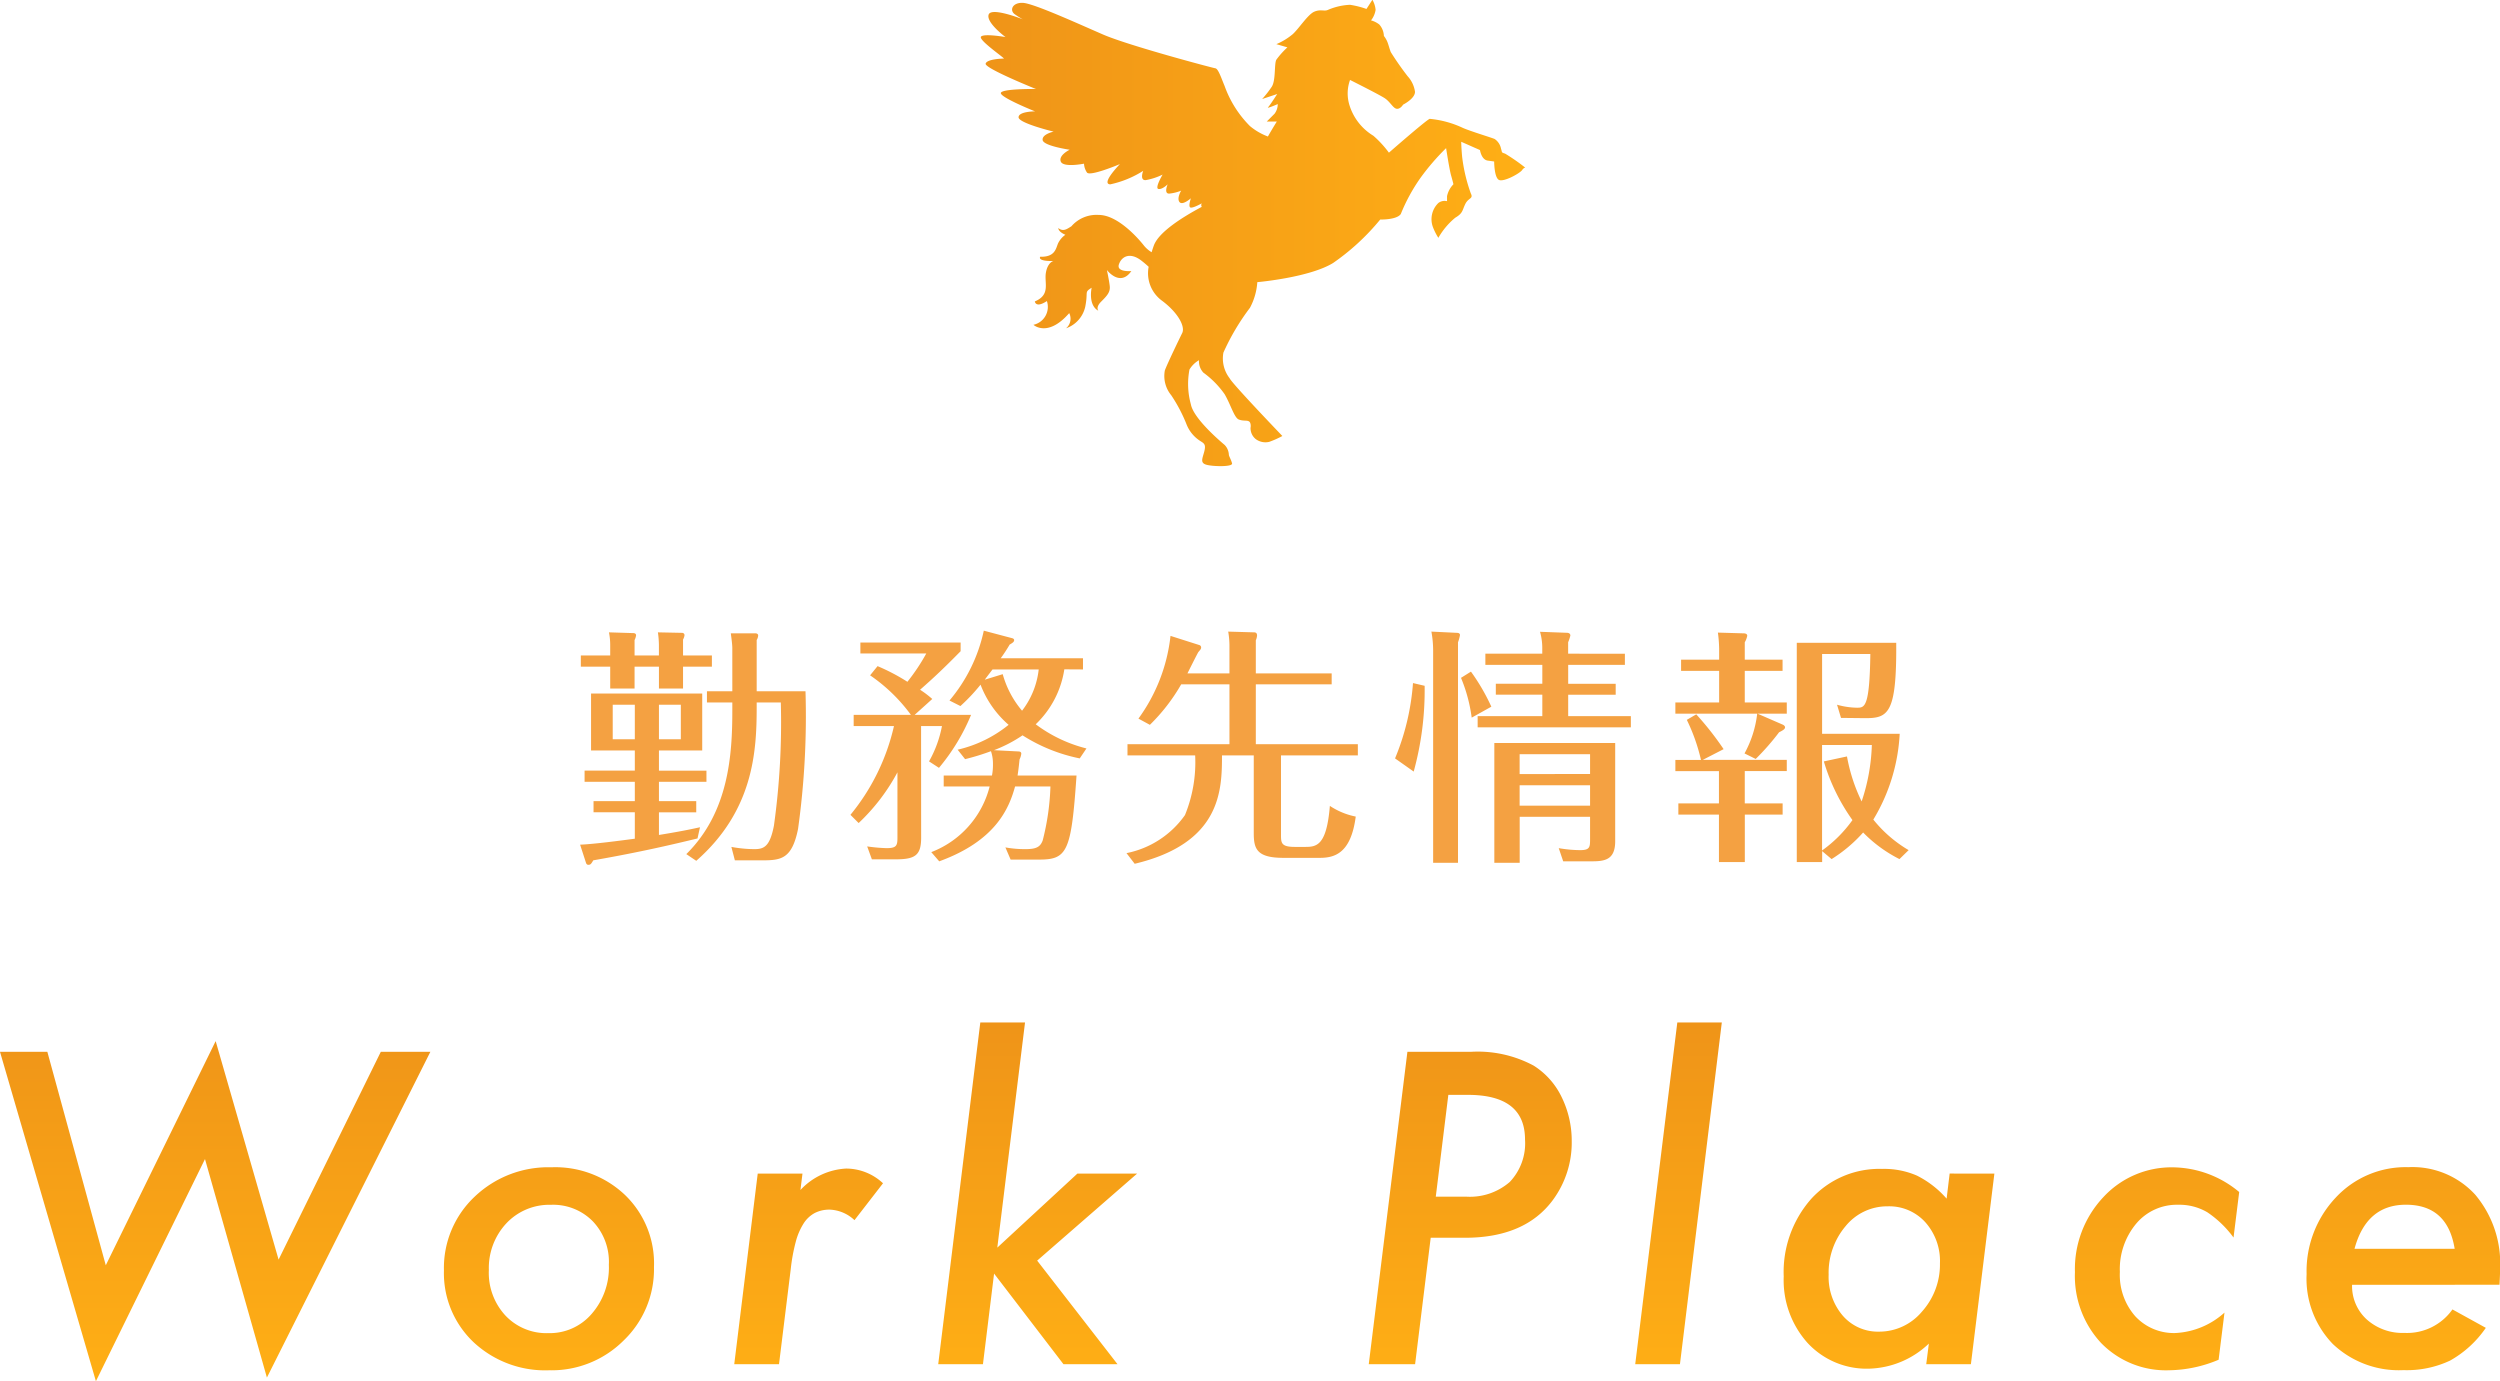
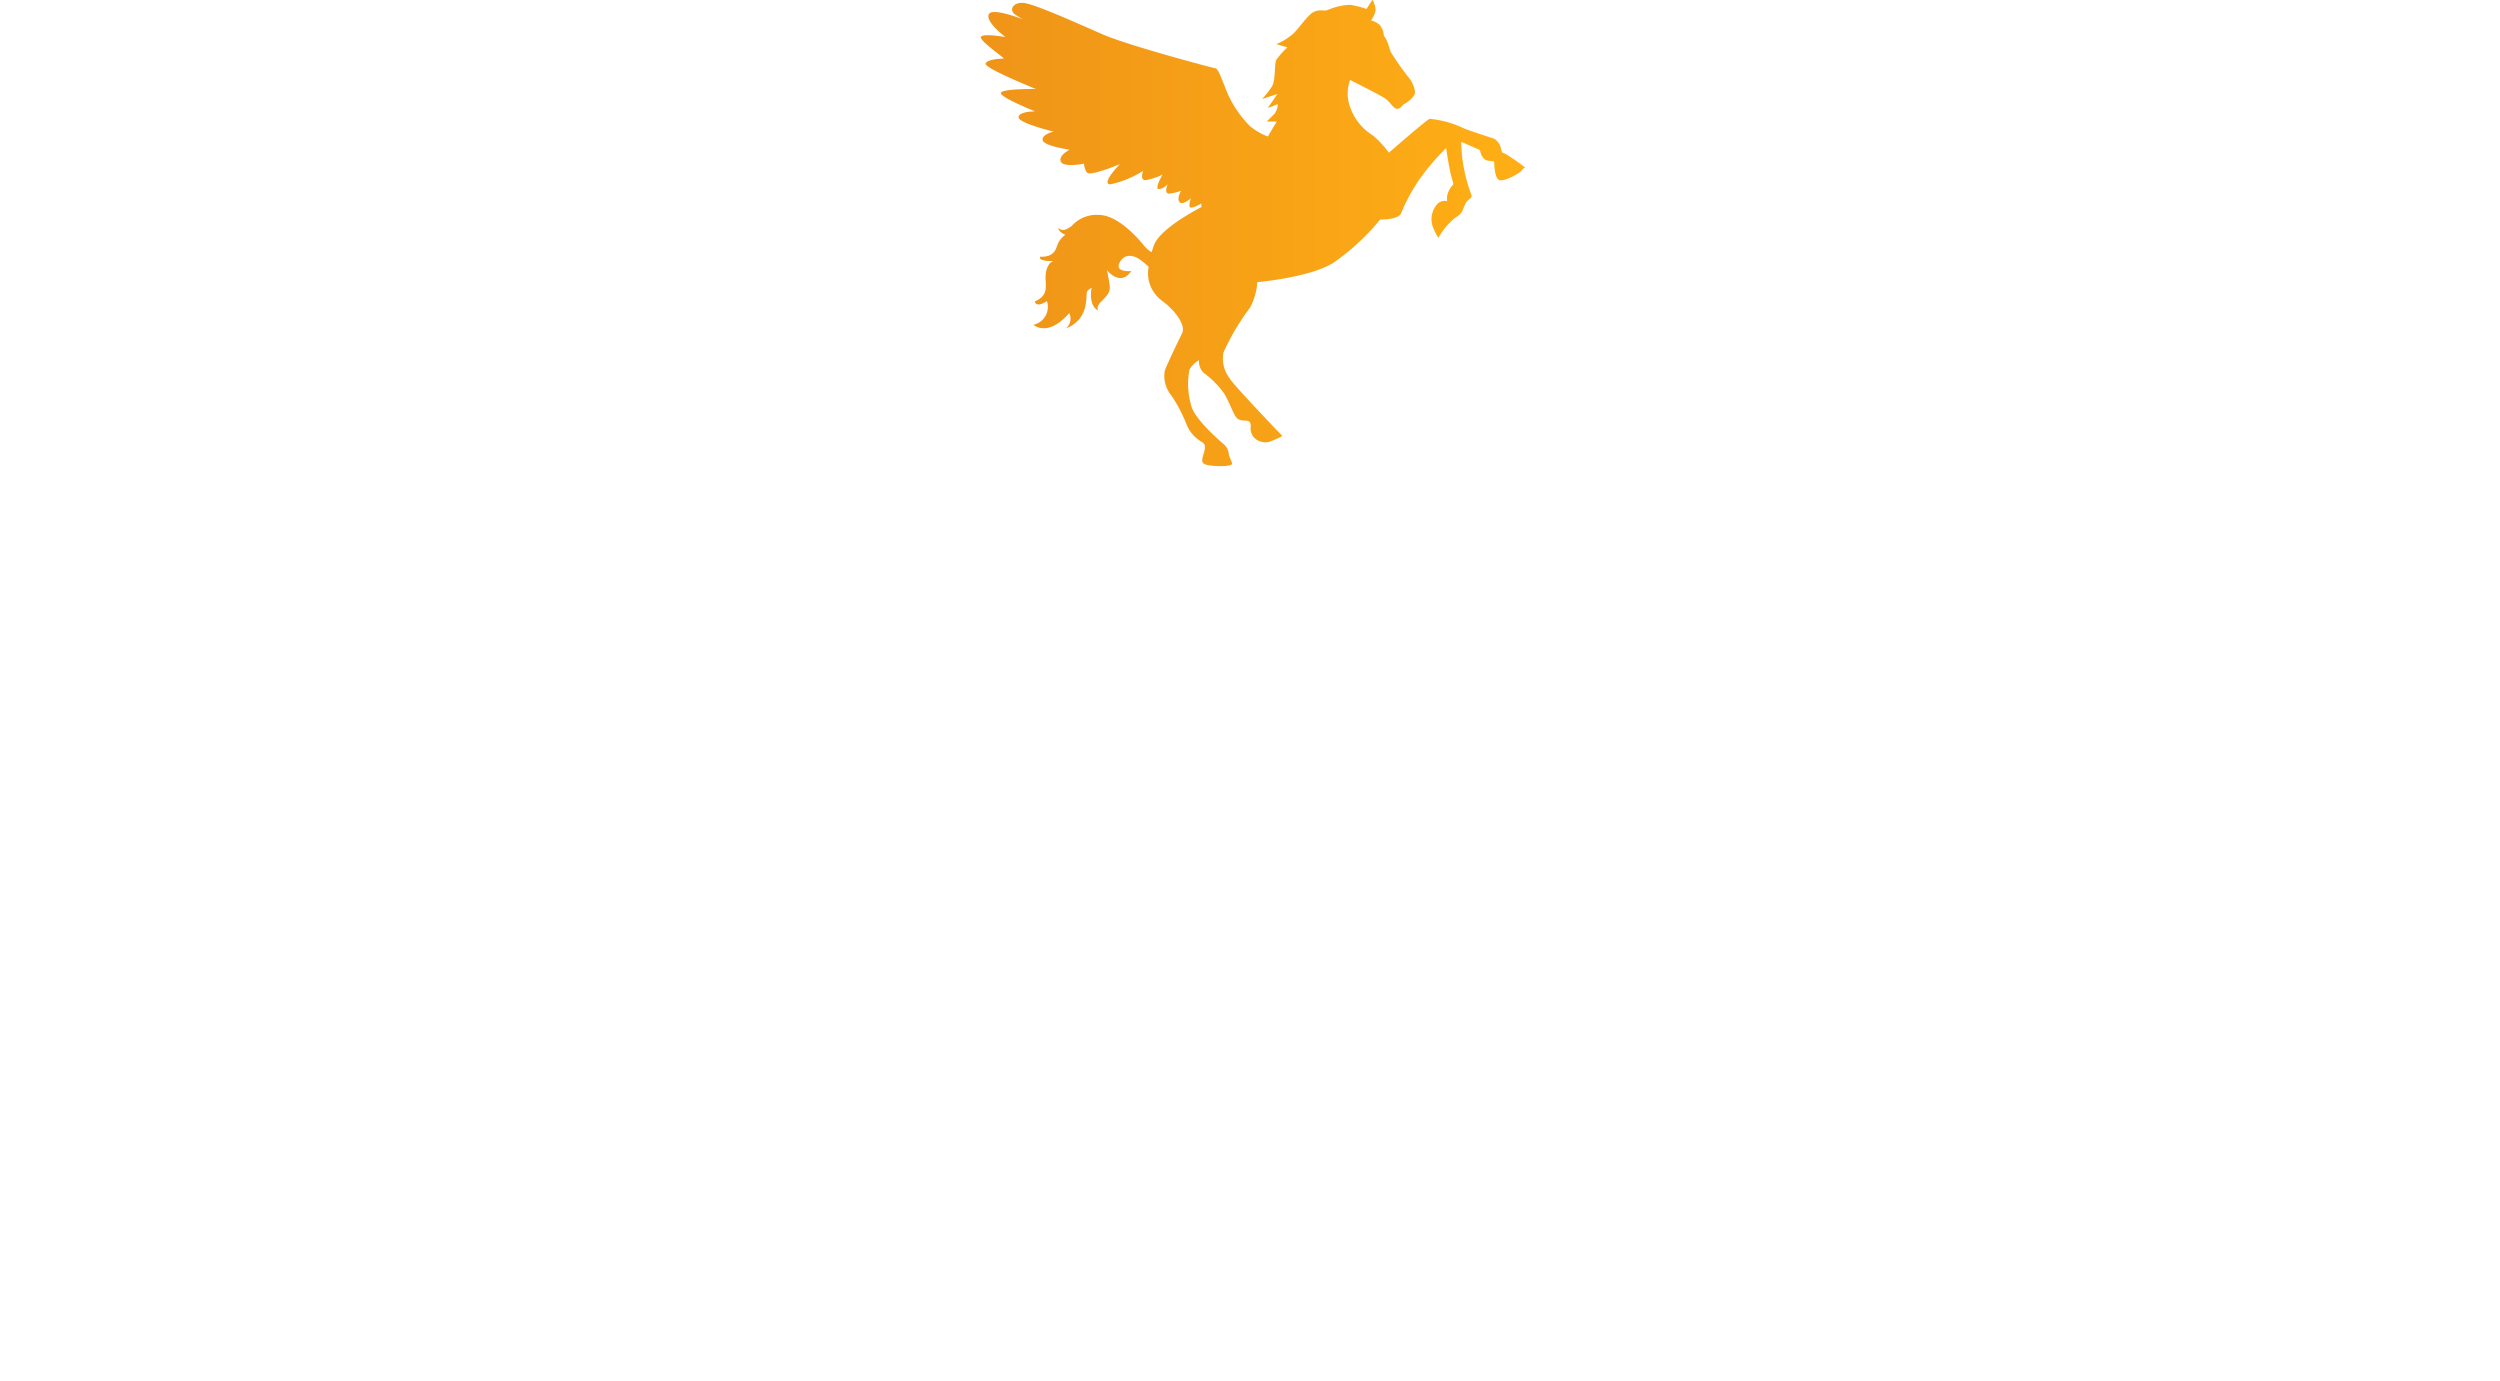
<svg xmlns="http://www.w3.org/2000/svg" xmlns:xlink="http://www.w3.org/1999/xlink" width="181" height="100" viewBox="0 0 181 100">
  <defs>
    <linearGradient id="linear-gradient" y1="0.5" x2="1" y2="0.5" gradientUnits="objectBoundingBox">
      <stop offset="0" stop-color="#ef9418" />
      <stop offset="1" stop-color="#ffaf15" />
    </linearGradient>
    <linearGradient id="linear-gradient-2" x1="0.5" y1="0" x2="0.5" y2="1" xlink:href="#linear-gradient" />
  </defs>
  <g id="グループ_1376" data-name="グループ 1376" transform="translate(-1042 -553.421)">
-     <path id="パス_2953" data-name="パス 2953" d="M6.356-6.606H9.489v-4.122H1.44v4.122H4.609v1.458H.972v.81H4.609v1.4H1.62v.81H4.609V-.216C3.529-.072,1.62.18.648.216l.414,1.278c.036.126.09.18.18.18.162,0,.2-.054.36-.324C5.1.738,7.436.18,9.147-.234l.18-.81c-.828.18-1.44.306-2.971.558V-2.124h2.7v-.81h-2.7v-1.4H9.795v-.81H6.356Zm-1.747-.81h-1.6v-2.5h1.6Zm1.747-2.5H7.94v2.5H6.356ZM2.827-13.482H.7v.81H2.827v1.584H4.591v-1.584H6.356v1.584H8.1v-1.584h2.089v-.81H8.1v-1.152a.86.86,0,0,0,.108-.324.173.173,0,0,0-.18-.162l-1.747-.036a7.285,7.285,0,0,1,.072.9v.774H4.591V-14.6A1.05,1.05,0,0,0,4.7-14.94c0-.126-.108-.162-.216-.162l-1.747-.054a4.789,4.789,0,0,1,.09.972Zm8.841,2.592H9.831v.81h1.837V-9.5c0,3.2-.252,7.362-3.331,10.4l.72.486C13.2-2.25,13.432-6.534,13.432-9.72v-.36h1.747a54,54,0,0,1-.5,8.928C14.386.342,13.972.54,13.27.54A9.436,9.436,0,0,1,11.6.378l.252.972h2.035c1.35,0,2.107-.144,2.539-2.268a59.02,59.02,0,0,0,.54-9.972H13.432V-14.6a.749.749,0,0,0,.108-.324c0-.126-.126-.162-.2-.162H11.559c.018.162.108.756.108,1.08ZM25.334-8.37h1.512a8.317,8.317,0,0,1-.936,2.556l.72.468A14.72,14.72,0,0,0,28.953-9.18H24.866l1.278-1.152A7,7,0,0,0,25.262-11c1.044-.918,1.729-1.566,2.935-2.79v-.63H20.94v.792h4.772a14.254,14.254,0,0,1-1.368,2.052,14.359,14.359,0,0,0-2.161-1.134l-.54.666A12.147,12.147,0,0,1,24.6-9.18H20.454v.81h2.917A15.526,15.526,0,0,1,20.22-1.944l.594.594a14.278,14.278,0,0,0,2.809-3.672V-.288c0,.576-.072.756-.792.756a11.975,11.975,0,0,1-1.4-.126l.342.936h1.711c1.422,0,1.855-.288,1.855-1.566Zm11.722-4.1v-.81H31.1a11.5,11.5,0,0,0,.648-.99c.216-.126.324-.2.324-.324,0-.09-.09-.126-.162-.144l-2.035-.54a11.6,11.6,0,0,1-2.485,5.058l.792.4a13.249,13.249,0,0,0,1.458-1.548A7.256,7.256,0,0,0,31.672-8.46a9.133,9.133,0,0,1-3.691,1.8l.54.684a16.891,16.891,0,0,0,1.873-.576,2.818,2.818,0,0,1,.144.936,3.935,3.935,0,0,1-.072.828H26.972V-4H30.3A6.91,6.91,0,0,1,26.072.756l.576.666C30.7-.054,31.69-2.358,32.14-4H34.7A17.806,17.806,0,0,1,34.139-.09c-.18.486-.486.63-1.26.63a7.927,7.927,0,0,1-1.44-.126l.378.882h2.071c2.035,0,2.323-.576,2.7-6.084H32.32c.09-.594.108-.846.144-1.17a1.247,1.247,0,0,0,.126-.414c0-.144-.144-.162-.216-.162l-1.765-.09A9.927,9.927,0,0,0,32.68-7.7,12.141,12.141,0,0,0,36.821-6.03l.486-.72A10.3,10.3,0,0,1,33.634-8.5a6.922,6.922,0,0,0,2.071-3.978Zm-3.205,0a5.977,5.977,0,0,1-1.206,2.988,6.983,6.983,0,0,1-1.4-2.646l-1.3.4c.252-.342.342-.45.558-.738Zm10.767.288c.126-.252.72-1.44.792-1.548.144-.162.2-.234.2-.324a.179.179,0,0,0-.126-.18L43.393-14.9A12.472,12.472,0,0,1,41.071-8.91l.828.45a13.447,13.447,0,0,0,2.269-2.934h3.493v4.338H40.278v.81h4.9a10.1,10.1,0,0,1-.738,4.32A6.79,6.79,0,0,1,40.206.828L40.8,1.6c6.248-1.494,6.32-5.31,6.32-7.848h2.3V-.63c0,1.134.2,1.8,2.143,1.8h2.647c1.1,0,2.251-.36,2.593-2.988a5.224,5.224,0,0,1-1.873-.774c-.234,2.9-.972,2.97-1.8,2.97H52.4c-1.008,0-1.008-.288-1.008-.918V-6.246h5.564v-.81H49.569v-4.338h5.492v-.792H49.569V-14.58a1.065,1.065,0,0,0,.09-.342c0-.162-.072-.234-.216-.234l-1.873-.054a6.141,6.141,0,0,1,.09,1.134v1.89ZM73.769-1.8V-.18c0,.576-.018.792-.72.792A9.413,9.413,0,0,1,71.5.468l.324.954h2.017c.954,0,1.747-.072,1.747-1.458v-7.11H66.837V1.53h1.837V-1.8Zm-5.1-.81V-4.086h5.1V-2.61Zm0-2.286v-1.44h5.1V-4.9ZM62.281-15.21a7.619,7.619,0,0,1,.126,1.35V1.53h1.8V-14.436a2.936,2.936,0,0,0,.144-.522c0-.108-.09-.162-.216-.162Zm9.9,1.6v-.828a3.031,3.031,0,0,0,.162-.486c0-.144-.126-.2-.252-.2l-1.945-.072a4.3,4.3,0,0,1,.162,1.116v.468H66.189v.81h4.123v1.368H66.945v.792h3.367V-9.09H65.63v.81H76.722v-.81H72.185v-1.548h3.439v-.792H72.185V-12.8H76.29v-.81ZM60.949-11.484a17.484,17.484,0,0,1-1.3,5.454L61-5.076a22.168,22.168,0,0,0,.792-6.21Zm5.672,1.71a14.78,14.78,0,0,0-1.476-2.538l-.72.45a11.361,11.361,0,0,1,.774,2.88ZM96.834.612A9.344,9.344,0,0,1,94.277-1.6a13.327,13.327,0,0,0,1.909-6.21H90.568V-13.59h3.493C94.007-9.7,93.647-9.7,93.089-9.7a5.58,5.58,0,0,1-1.44-.216l.288.954,1.675.018c1.747.018,2.359-.288,2.323-5.454h-7.2V1.476h1.837V.684l.684.576A10.46,10.46,0,0,0,93.539-.666,9.9,9.9,0,0,0,96.168,1.26ZM94.169-7a14.018,14.018,0,0,1-.738,4.086,12.416,12.416,0,0,1-1.062-3.258l-1.675.36a14.335,14.335,0,0,0,2.071,4.248,9.335,9.335,0,0,1-2.2,2.2V-7ZM88.011-9.27v-.81H84.969v-2.286h2.737v-.81H84.969v-1.26a1.6,1.6,0,0,0,.18-.468c0-.162-.18-.18-.27-.18l-1.855-.054a9.611,9.611,0,0,1,.09,1.152v.81H80.359v.81h2.755v2.286H79.945v.81h5.924a7.8,7.8,0,0,1-.918,2.88l.81.4A17.725,17.725,0,0,0,87.453-7.92c.288-.144.432-.234.432-.36,0-.09-.09-.162-.18-.2L85.887-9.27Zm0,4.158v-.81H81.926L83.438-6.7a22.164,22.164,0,0,0-1.981-2.52l-.684.4a13.337,13.337,0,0,1,1.026,2.9H79.945v.81H83.1v2.34H80.161v.81H83.1V1.476h1.873V-1.962h2.737v-.81H84.969v-2.34Z" transform="translate(1083.352 614.359)" fill="#f4a142" />
    <path id="パス_2952" data-name="パス 2952" d="M157.139,314.461s-.283,1.258.488,1.669c0,0-.231-.232.205-.667s.667-.693.616-1.129-.206-1.155-.206-1.155.95,1.257,1.771.076c0,0-1.1.1-.9-.488s.822-.9,1.642-.256c.213.166.379.311.511.435a2.461,2.461,0,0,0,.905,2.41c1.225.893,1.755,1.92,1.524,2.385s-1.093,2.252-1.259,2.715a2.188,2.188,0,0,0,.464,1.789,11.214,11.214,0,0,1,1.126,2.152,2.54,2.54,0,0,0,1.027,1.193c.264.165.364.265.231.761s-.3.794.165.927,1.921.165,1.855-.1-.232-.53-.232-.629a1.092,1.092,0,0,0-.3-.7c-.233-.2-2.253-1.889-2.451-2.949a5.533,5.533,0,0,1-.1-2.517,1.935,1.935,0,0,1,.687-.674,1.219,1.219,0,0,0,.32.9,6.633,6.633,0,0,1,1.536,1.558c.448.768.7,1.706,1.025,1.834s.555.044.725.129.149.4.128.469a1.018,1.018,0,0,0,.363.81,1.17,1.17,0,0,0,.981.214,6.535,6.535,0,0,0,.96-.427s-3.649-3.8-3.82-4.183a2.342,2.342,0,0,1-.448-1.855,16.624,16.624,0,0,1,1.921-3.243,4.557,4.557,0,0,0,.533-1.857s3.765-.329,5.488-1.388a16.658,16.658,0,0,0,3.411-3.146s1.192.034,1.49-.4a12.92,12.92,0,0,1,1.425-2.616,16.9,16.9,0,0,1,1.855-2.153s.232,1.524.364,1.987.166.629.166.629a1.771,1.771,0,0,0-.463.861v.364a.748.748,0,0,0-.629.132,1.635,1.635,0,0,0-.4,1.722,4.331,4.331,0,0,0,.4.8,5.26,5.26,0,0,1,1.224-1.457c.564-.331.5-.53.728-.994s.6-.364.4-.762a12.006,12.006,0,0,1-.629-2.65c-.066-.728-.066-1.092-.066-1.092l1.358.6s.1.7.562.762l.465.066s0,1.126.331,1.325,1.523-.464,1.689-.7.3-.165.166-.232a14.192,14.192,0,0,0-1.391-.961c-.3-.1-.2-.066-.3-.364a1.092,1.092,0,0,0-.464-.7c-.232-.1-1.755-.562-2.285-.795a7.21,7.21,0,0,0-2.418-.662c-.3.132-2.948,2.45-2.948,2.45a7.592,7.592,0,0,0-1.126-1.225,3.95,3.95,0,0,1-1.722-2.185,2.866,2.866,0,0,1,.033-1.855s2.12,1.06,2.517,1.325.6.728.862.762.463-.3.463-.3.861-.43.861-.928a2.1,2.1,0,0,0-.53-1.126,21.071,21.071,0,0,1-1.226-1.755c-.132-.365-.132-.431-.231-.7a1.824,1.824,0,0,0-.265-.464,1.329,1.329,0,0,0-.331-.827,1.664,1.664,0,0,0-.6-.3,1.642,1.642,0,0,0,.331-.763,1.772,1.772,0,0,0-.232-.728l-.43.663a6.456,6.456,0,0,0-1.192-.3,4.51,4.51,0,0,0-1.589.364c-.266.133-.53-.065-.994.133s-1.092,1.192-1.555,1.623a4.667,4.667,0,0,1-1.194.729l.8.231a6.172,6.172,0,0,0-.8.894c-.165.3-.032,1.491-.33,1.954a7.537,7.537,0,0,1-.7.895l1.092-.364s-.53.828-.662.96.7-.231.7-.231a1.143,1.143,0,0,1-.232.7l-.563.563h.728s-.351.566-.645,1.085a4.494,4.494,0,0,1-1.3-.756,7.832,7.832,0,0,1-1.834-2.9c-.244-.581-.458-1.253-.672-1.284s-6.3-1.65-8.13-2.445-5.043-2.261-5.808-2.292-.978.549-.581.825a5.49,5.49,0,0,0,.581.367s-2.292-.917-2.476-.336,1.223,1.62,1.223,1.62-1.559-.275-1.773-.031,1.773,1.59,1.65,1.59-1.223.031-1.315.366,3.637,1.834,3.637,1.834-2.567-.03-2.537.306,2.476,1.315,2.476,1.315-1.192,0-1.192.428,2.537,1.039,2.537,1.039-.856.184-.794.611,1.956.7,1.956.7-.825.4-.642.856,1.681.153,1.681.153a1.232,1.232,0,0,0,.214.641c.214.307,2.385-.611,2.385-.611s-1.407,1.437-.7,1.467a7.291,7.291,0,0,0,2.385-.978s-.276.7.183.672a4.584,4.584,0,0,0,1.223-.4s-.581.978-.306,1.039.672-.336.672-.336-.306.7.123.672a3.074,3.074,0,0,0,.855-.214s-.336.55-.122.825.826-.275.826-.275-.215.611-.031.672.825-.306.825-.306a.224.224,0,0,0-.006.258c-1.367.726-3.116,1.819-3.471,2.8-.059.161-.112.323-.16.486a2.149,2.149,0,0,1-.547-.469c-.358-.461-1.873-2.232-3.284-2.232a2.406,2.406,0,0,0-1.977.822c-.333.205-.59.41-.949.128,0,0-.026.256.513.487a1.618,1.618,0,0,0-.539.641c-.154.387-.231.977-1.283.95,0,0-.256.333.95.308,0,0-.411.1-.539.847s.359,1.592-.8,2.079c0,0,.051.513.872-.026a1.327,1.327,0,0,1-.975,1.719s1.026.95,2.592-.847a.905.905,0,0,1-.231,1.1,2.146,2.146,0,0,0,1.386-1.54C156.907,314.693,156.574,314.822,157.139,314.461Z" transform="translate(963.897 259.791)" fill="url(#linear-gradient)" />
-     <path id="パス_2951" data-name="パス 2951" d="M32.8-22.617,20.965.967l-4.483-15.82L8.585,1.23,1.641-22.617H5.069L9.3-7.163l7.955-16.23,4.556,15.82,7.4-15.044ZM48.989-7.031a7.15,7.15,0,0,1-2.2,5.317A7.377,7.377,0,0,1,41.4.439,7.592,7.592,0,0,1,35.921-1.6a6.878,6.878,0,0,1-2.139-5.186,7.083,7.083,0,0,1,2.212-5.332,7.719,7.719,0,0,1,5.567-2.139,7.322,7.322,0,0,1,5.348,2.021A6.873,6.873,0,0,1,48.989-7.031Zm-3.267-.161a4.255,4.255,0,0,0-1.157-3.149,4.02,4.02,0,0,0-3.033-1.2,4.269,4.269,0,0,0-3.223,1.333,4.73,4.73,0,0,0-1.275,3.384,4.546,4.546,0,0,0,1.2,3.3,4.076,4.076,0,0,0,3.106,1.274,4,4,0,0,0,3.135-1.392A5.082,5.082,0,0,0,45.722-7.192ZM59.74-13.8l-.147,1.187A4.86,4.86,0,0,1,62.9-14.165,3.918,3.918,0,0,1,65.571-13.1L63.505-10.43a2.766,2.766,0,0,0-1.787-.762,2.334,2.334,0,0,0-1.084.242,2.185,2.185,0,0,0-.813.762,4.7,4.7,0,0,0-.571,1.34,13.073,13.073,0,0,0-.359,1.963L58.041,0H54.8l1.7-13.8ZM75.853-24.741l-2.007,16.3,5.8-5.361H83.97L76.732-7.5,82.549,0H78.637L73.612-6.562,72.806,0H69.568l3.047-24.741Zm27.684,2.124h4.586a8.549,8.549,0,0,1,4.556,1,5.515,5.515,0,0,1,2.022,2.271,7.187,7.187,0,0,1,.733,3.179,7.009,7.009,0,0,1-1.363,4.277Q112.05-9.155,107.7-9.155h-2.476L104.094,0h-3.355ZM106.5-19.5l-.908,7.368h2.183a4.4,4.4,0,0,0,3.172-1.062,4.057,4.057,0,0,0,1.106-3.069q0-3.237-4.132-3.237ZM126.3-24.741,123.269,0h-3.238l3.047-24.741ZM146.034-13.8,144.334,0H141.1l.19-1.494A6.508,6.508,0,0,1,136.98.322a5.823,5.823,0,0,1-4.469-1.86,6.8,6.8,0,0,1-1.729-4.819,8.013,8.013,0,0,1,1.978-5.6,6.674,6.674,0,0,1,5.142-2.183,5.949,5.949,0,0,1,2.52.483,7.039,7.039,0,0,1,2.154,1.67l.22-1.816Zm-3.941,6.5a4.21,4.21,0,0,0-1.055-2.974,3.519,3.519,0,0,0-2.725-1.157A3.873,3.873,0,0,0,135.266-10a5.215,5.215,0,0,0-1.231,3.516,4.317,4.317,0,0,0,1.026,2.974A3.363,3.363,0,0,0,137.7-2.358a4.027,4.027,0,0,0,3.091-1.45A5.1,5.1,0,0,0,142.093-7.295Zm21.666-5.171-.41,3.3a7.617,7.617,0,0,0-1.9-1.831,3.99,3.99,0,0,0-2.11-.542,3.842,3.842,0,0,0-3.033,1.362,5.137,5.137,0,0,0-1.187,3.5,4.532,4.532,0,0,0,1.113,3.208,3.8,3.8,0,0,0,2.916,1.216,5.714,5.714,0,0,0,3.546-1.479l-.425,3.413a9.5,9.5,0,0,1-3.575.762,6.549,6.549,0,0,1-4.937-1.978,7.114,7.114,0,0,1-1.89-5.127A7.589,7.589,0,0,1,153.9-12.07a6.712,6.712,0,0,1,5.1-2.183A7.6,7.6,0,0,1,163.759-12.466Zm8.172,6.724a3.27,3.27,0,0,0,1.055,2.5,3.874,3.874,0,0,0,2.725.981,4.028,4.028,0,0,0,3.487-1.7l2.417,1.333a7.705,7.705,0,0,1-2.593,2.373,7.367,7.367,0,0,1-3.37.688,6.941,6.941,0,0,1-5.113-1.89,6.8,6.8,0,0,1-1.9-5.054,7.768,7.768,0,0,1,2.1-5.537,6.911,6.911,0,0,1,5.26-2.212,6.16,6.16,0,0,1,4.849,1.992,7.745,7.745,0,0,1,1.8,5.376q0,.352-.044,1.143Zm7.428-2.607q-.513-3.193-3.531-3.193-2.857,0-3.721,3.193Z" transform="translate(1040.359 652.19)" fill="url(#linear-gradient-2)" />
  </g>
</svg>